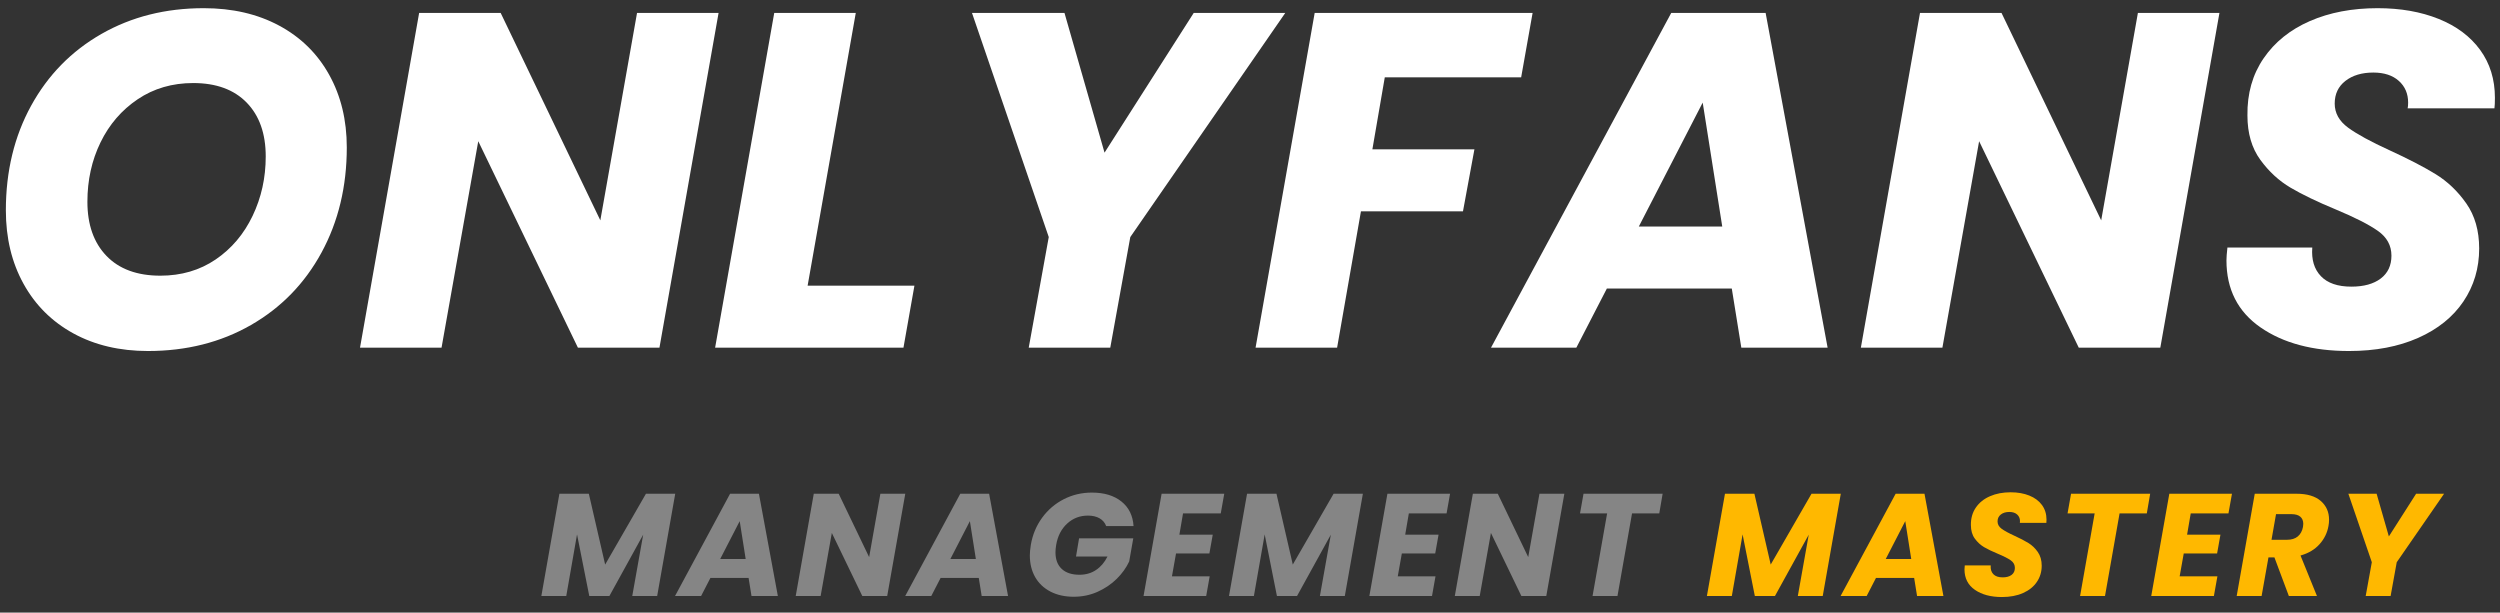
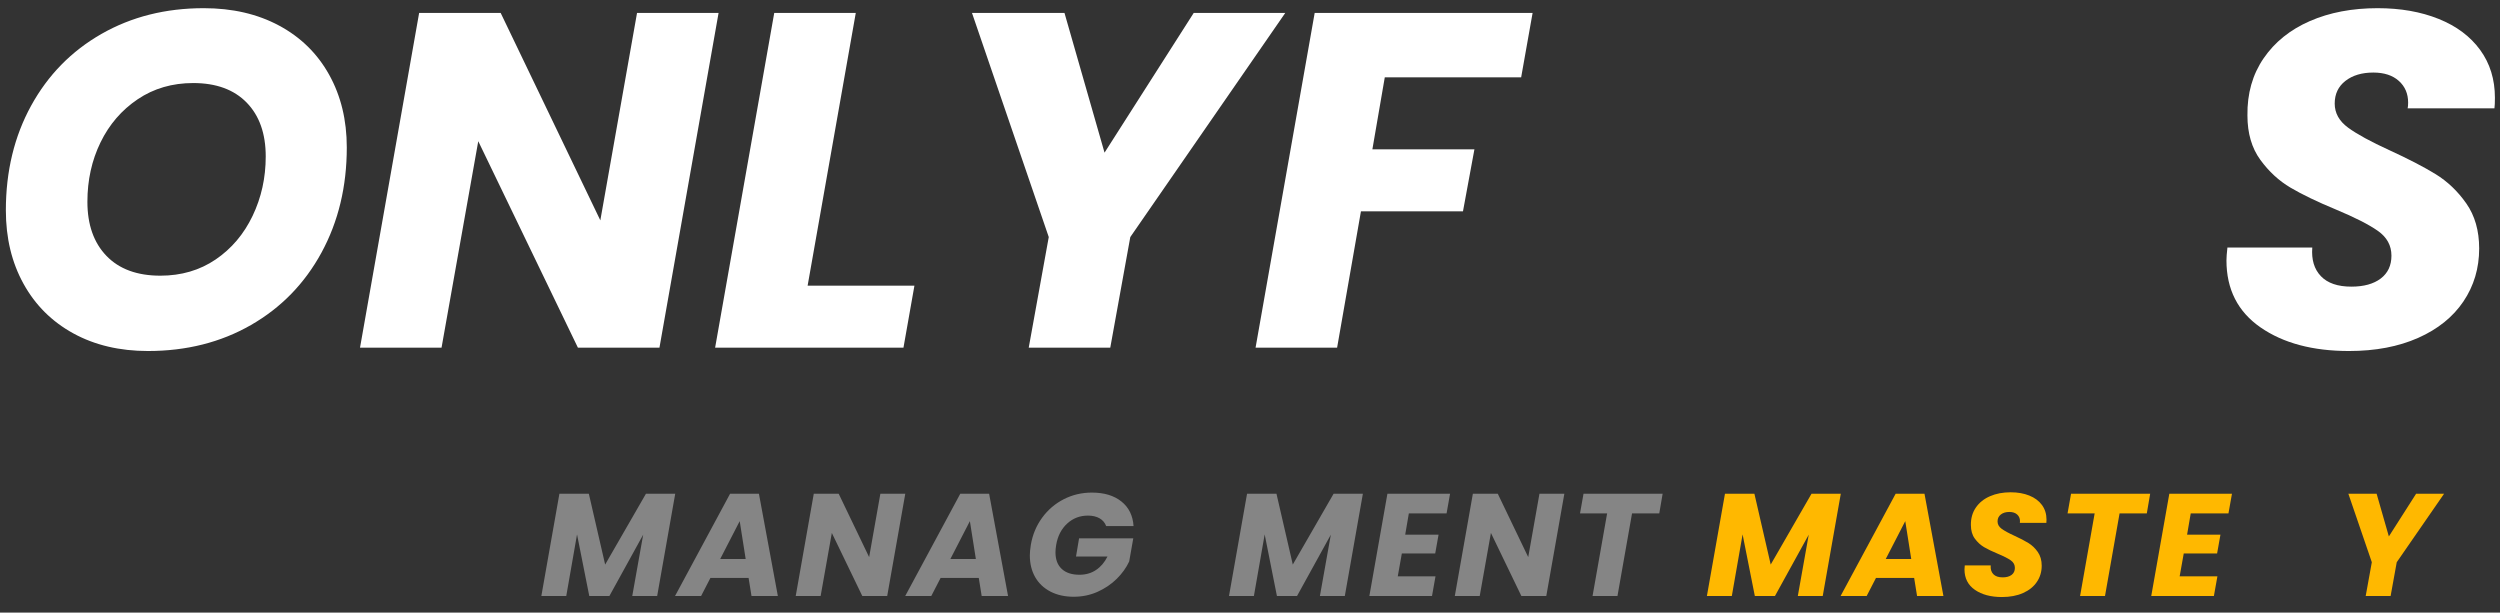
<svg xmlns="http://www.w3.org/2000/svg" width="151px" height="37px" viewBox="0 0 151 37" version="1.1">
  <rect x="0" y="0" width="151" height="37" fill="#333333" stroke="none" />
  <title>Group 9 Copy</title>
  <g id="Only-Fans" stroke="none" stroke-width="1" fill="none" fill-rule="evenodd">
    <g id="onlyfans-webinar-page" transform="translate(-51, -51)" fill-rule="nonzero">
      <g id="Group-11" transform="translate(51.354, 51.494)">
        <g id="ONLYFANS-Copy" fill="#FFFFFF">
          <path d="M8.582,20.707 C6.874,20.707 5.371,20.352 4.075,19.642 C2.779,18.931 1.776,17.933 1.066,16.646 C0.355,15.36 0,13.882 0,12.211 C0,9.85 0.509,7.742 1.526,5.89 C2.544,4.037 3.96,2.592 5.774,1.555 C7.589,0.518 9.648,0 11.952,0 C13.68,0 15.197,0.35 16.502,1.051 C17.808,1.752 18.816,2.741 19.526,4.018 C20.237,5.294 20.592,6.758 20.592,8.41 C20.592,10.771 20.083,12.888 19.066,14.76 C18.048,16.632 16.627,18.091 14.803,19.138 C12.979,20.184 10.906,20.707 8.582,20.707 Z M9.331,16.157 C10.598,16.157 11.712,15.83 12.672,15.178 C13.632,14.525 14.376,13.646 14.904,12.542 C15.432,11.438 15.696,10.243 15.696,8.957 C15.696,7.574 15.312,6.49 14.544,5.702 C13.776,4.915 12.701,4.522 11.318,4.522 C10.051,4.522 8.933,4.848 7.963,5.501 C6.994,6.154 6.245,7.022 5.717,8.107 C5.189,9.192 4.925,10.387 4.925,11.693 C4.925,13.075 5.309,14.165 6.077,14.962 C6.845,15.758 7.93,16.157 9.331,16.157 Z" id="Shape" />
          <polygon id="Path" points="39.477 20.506 34.552 20.506 28.533 8.035 26.315 20.506 21.391 20.506 24.962 0.288 29.887 0.288 35.906 12.816 38.123 0.288 43.048 0.288" />
          <polygon id="Path" points="48.426 16.762 54.877 16.762 54.215 20.506 42.839 20.506 46.41 0.288 51.335 0.288" />
          <polygon id="Path" points="77.276 0.288 67.916 13.824 66.706 20.506 61.781 20.506 62.991 13.824 58.354 0.288 63.941 0.288 66.36 8.726 71.746 0.288" />
          <polygon id="Path" points="92.215 0.288 91.524 4.176 83.287 4.176 82.538 8.525 88.701 8.525 88.01 12.269 81.847 12.269 80.407 20.506 75.482 20.506 79.053 0.288" />
-           <path d="M104.246,16.934 L96.7,16.934 L94.857,20.506 L89.702,20.506 L100.588,0.288 L106.29,0.288 L110.034,20.506 L104.822,20.506 L104.246,16.934 Z M103.67,13.19 L102.489,5.702 L98.63,13.19 L103.67,13.19 Z" id="Shape" />
-           <polygon id="Path" points="130.129 20.506 125.204 20.506 119.185 8.035 116.967 20.506 112.042 20.506 115.614 0.288 120.538 0.288 126.558 12.816 128.775 0.288 133.7 0.288" />
          <path d="M141.526,20.707 C139.337,20.707 137.556,20.232 136.183,19.282 C134.811,18.331 134.124,16.982 134.124,15.235 C134.124,15.062 134.143,14.803 134.182,14.458 L139.308,14.458 C139.251,15.187 139.423,15.763 139.827,16.186 C140.23,16.608 140.844,16.819 141.67,16.819 C142.419,16.819 143.009,16.656 143.441,16.33 C143.873,16.003 144.089,15.542 144.089,14.947 C144.089,14.333 143.815,13.834 143.268,13.45 C142.721,13.066 141.871,12.634 140.719,12.154 C139.606,11.693 138.699,11.256 137.998,10.843 C137.297,10.43 136.687,9.869 136.169,9.158 C135.651,8.448 135.391,7.555 135.391,6.48 C135.372,5.155 135.699,4.003 136.371,3.024 C137.043,2.045 137.974,1.296 139.164,0.778 C140.355,0.259 141.718,0 143.254,0 C144.636,0 145.865,0.216 146.94,0.648 C148.015,1.08 148.851,1.704 149.446,2.52 C150.041,3.336 150.339,4.301 150.339,5.414 C150.339,5.702 150.329,5.914 150.31,6.048 L145.068,6.048 C145.087,5.971 145.097,5.856 145.097,5.702 C145.097,5.165 144.91,4.728 144.535,4.392 C144.161,4.056 143.647,3.888 142.995,3.888 C142.303,3.888 141.742,4.056 141.31,4.392 C140.878,4.728 140.662,5.184 140.662,5.76 C140.662,6.336 140.931,6.821 141.468,7.214 C142.006,7.608 142.841,8.064 143.974,8.582 C145.107,9.101 146.033,9.581 146.753,10.022 C147.473,10.464 148.092,11.054 148.611,11.794 C149.129,12.533 149.388,13.44 149.388,14.515 C149.388,15.706 149.071,16.771 148.438,17.712 C147.804,18.653 146.892,19.387 145.702,19.915 C144.511,20.443 143.119,20.707 141.526,20.707 Z" id="Path" />
        </g>
        <g id="Management" transform="translate(32.343, 29.258)" fill="#FFFFFF" opacity="0.4">
          <polygon id="Path" points="8.087 0.07 6.996 6.248 5.491 6.248 6.151 2.543 4.11 6.248 2.895 6.248 2.156 2.526 1.505 6.248 0 6.248 1.091 0.07 2.869 0.07 3.854 4.347 6.318 0.07" />
          <path d="M12.518,5.157 L10.212,5.157 L9.649,6.248 L8.074,6.248 L11.4,0.07 L13.142,0.07 L14.286,6.248 L12.694,6.248 L12.518,5.157 Z M12.342,4.013 L11.981,1.725 L10.802,4.013 L12.342,4.013 Z" id="Shape" />
          <polygon id="Path" points="20.89 6.248 19.386 6.248 17.546 2.438 16.869 6.248 15.364 6.248 16.455 0.07 17.96 0.07 19.799 3.898 20.477 0.07 21.982 0.07" />
          <path d="M26.421,5.157 L24.115,5.157 L23.552,6.248 L21.977,6.248 L25.303,0.07 L27.046,0.07 L28.19,6.248 L26.597,6.248 L26.421,5.157 Z M26.245,4.013 L25.884,1.725 L24.705,4.013 L26.245,4.013 Z" id="Shape" />
          <path d="M29.566,3.15 C29.672,2.54 29.899,1.996 30.248,1.518 C30.597,1.04 31.033,0.667 31.555,0.4 C32.077,0.133 32.643,0 33.254,0 C33.993,0 34.587,0.179 35.036,0.537 C35.484,0.895 35.729,1.39 35.77,2.024 L34.116,2.024 C34.04,1.819 33.906,1.662 33.716,1.553 C33.525,1.445 33.292,1.39 33.016,1.39 C32.529,1.39 32.111,1.55 31.762,1.87 C31.413,2.19 31.191,2.617 31.098,3.15 C31.068,3.326 31.054,3.479 31.054,3.608 C31.054,4.042 31.18,4.377 31.432,4.611 C31.684,4.846 32.042,4.963 32.506,4.963 C32.881,4.963 33.213,4.868 33.5,4.677 C33.787,4.487 34.019,4.215 34.195,3.863 L32.294,3.863 L32.479,2.763 L35.753,2.763 L35.506,4.162 C35.33,4.538 35.08,4.887 34.754,5.21 C34.428,5.532 34.043,5.793 33.597,5.993 C33.151,6.192 32.67,6.292 32.154,6.292 C31.62,6.292 31.152,6.188 30.75,5.98 C30.348,5.771 30.04,5.479 29.826,5.104 C29.612,4.729 29.505,4.291 29.505,3.793 C29.505,3.623 29.525,3.409 29.566,3.15 Z" id="Path" />
-           <polygon id="Path" points="38.758 1.258 38.538 2.543 40.553 2.543 40.35 3.678 38.335 3.678 38.089 5.06 40.368 5.06 40.157 6.248 36.373 6.248 37.464 0.07 41.248 0.07 41.037 1.258" />
          <polygon id="Path" points="49.621 0.07 48.53 6.248 47.025 6.248 47.685 2.543 45.643 6.248 44.429 6.248 43.69 2.526 43.038 6.248 41.534 6.248 42.625 0.07 44.402 0.07 45.388 4.347 47.852 0.07" />
          <polygon id="Path" points="52.397 1.258 52.177 2.543 54.192 2.543 53.99 3.678 51.974 3.678 51.728 5.06 54.007 5.06 53.796 6.248 50.012 6.248 51.103 0.07 54.887 0.07 54.676 1.258" />
          <polygon id="Path" points="60.699 6.248 59.194 6.248 57.355 2.438 56.678 6.248 55.173 6.248 56.264 0.07 57.769 0.07 59.608 3.898 60.286 0.07 61.79 0.07" />
          <polygon id="Path" points="67.726 0.07 67.523 1.258 65.878 1.258 64.998 6.248 63.493 6.248 64.373 1.258 62.736 1.258 62.947 0.07" />
        </g>
        <g id="Mastery" transform="translate(102.743, 29.24)" fill="#FFB800">
          <polygon id="Path" points="8.087 0.088 6.996 6.266 5.491 6.266 6.151 2.561 4.11 6.266 2.895 6.266 2.156 2.543 1.505 6.266 0 6.266 1.091 0.088 2.869 0.088 3.854 4.365 6.318 0.088" />
          <path d="M12.518,5.174 L10.212,5.174 L9.649,6.266 L8.074,6.266 L11.4,0.088 L13.142,0.088 L14.286,6.266 L12.694,6.266 L12.518,5.174 Z M12.342,4.03 L11.981,1.742 L10.802,4.03 L12.342,4.03 Z" id="Shape" />
          <path d="M17.819,6.327 C17.15,6.327 16.606,6.182 16.187,5.892 C15.767,5.601 15.558,5.189 15.558,4.655 C15.558,4.602 15.563,4.523 15.575,4.418 L17.142,4.418 C17.124,4.641 17.177,4.817 17.3,4.946 C17.423,5.075 17.611,5.139 17.863,5.139 C18.092,5.139 18.272,5.089 18.404,4.99 C18.536,4.89 18.602,4.749 18.602,4.567 C18.602,4.379 18.519,4.227 18.352,4.11 C18.184,3.992 17.925,3.86 17.573,3.714 C17.233,3.573 16.955,3.439 16.741,3.313 C16.527,3.187 16.341,3.015 16.182,2.798 C16.024,2.581 15.945,2.309 15.945,1.98 C15.939,1.575 16.039,1.223 16.244,0.924 C16.449,0.625 16.734,0.396 17.098,0.238 C17.461,0.079 17.878,0 18.347,0 C18.77,0 19.145,0.066 19.474,0.198 C19.802,0.33 20.057,0.521 20.239,0.77 C20.421,1.019 20.512,1.314 20.512,1.654 C20.512,1.742 20.509,1.807 20.503,1.848 L18.902,1.848 C18.907,1.825 18.91,1.789 18.91,1.742 C18.91,1.578 18.853,1.445 18.739,1.342 C18.624,1.239 18.467,1.188 18.268,1.188 C18.057,1.188 17.885,1.239 17.753,1.342 C17.621,1.445 17.555,1.584 17.555,1.76 C17.555,1.936 17.637,2.084 17.802,2.204 C17.966,2.325 18.221,2.464 18.567,2.622 C18.913,2.781 19.196,2.927 19.416,3.062 C19.636,3.197 19.826,3.378 19.984,3.604 C20.142,3.829 20.222,4.107 20.222,4.435 C20.222,4.799 20.125,5.125 19.931,5.412 C19.738,5.699 19.459,5.924 19.095,6.085 C18.731,6.247 18.306,6.327 17.819,6.327 Z" id="Path" />
          <polygon id="Path" points="26.773 0.088 26.57 1.276 24.925 1.276 24.045 6.266 22.54 6.266 23.42 1.276 21.783 1.276 21.994 0.088" />
          <polygon id="Path" points="29.223 1.276 29.003 2.561 31.018 2.561 30.816 3.696 28.801 3.696 28.554 5.078 30.834 5.078 30.622 6.266 26.838 6.266 27.93 0.088 31.714 0.088 31.502 1.276" />
-           <path d="M35.616,0.088 C36.255,0.088 36.742,0.233 37.077,0.524 C37.411,0.814 37.578,1.191 37.578,1.654 C37.578,1.789 37.567,1.915 37.543,2.033 C37.473,2.443 37.294,2.81 37.006,3.133 C36.719,3.455 36.335,3.684 35.854,3.819 L36.848,6.266 L35.15,6.266 L34.278,3.934 L33.918,3.934 L33.504,6.266 L31.999,6.266 L33.09,0.088 L35.616,0.088 Z M36.003,2.094 C36.015,2.001 36.021,1.939 36.021,1.91 C36.021,1.722 35.961,1.577 35.84,1.474 C35.72,1.371 35.543,1.32 35.308,1.32 L34.375,1.32 L34.102,2.869 L35.035,2.869 C35.311,2.869 35.529,2.801 35.691,2.666 C35.852,2.531 35.956,2.341 36.003,2.094 Z" id="Shape" />
          <polygon id="Path" points="44.526 0.088 41.666 4.224 41.296 6.266 39.791 6.266 40.161 4.224 38.744 0.088 40.451 0.088 41.19 2.666 42.836 0.088" />
        </g>
      </g>
    </g>
  </g>
</svg>